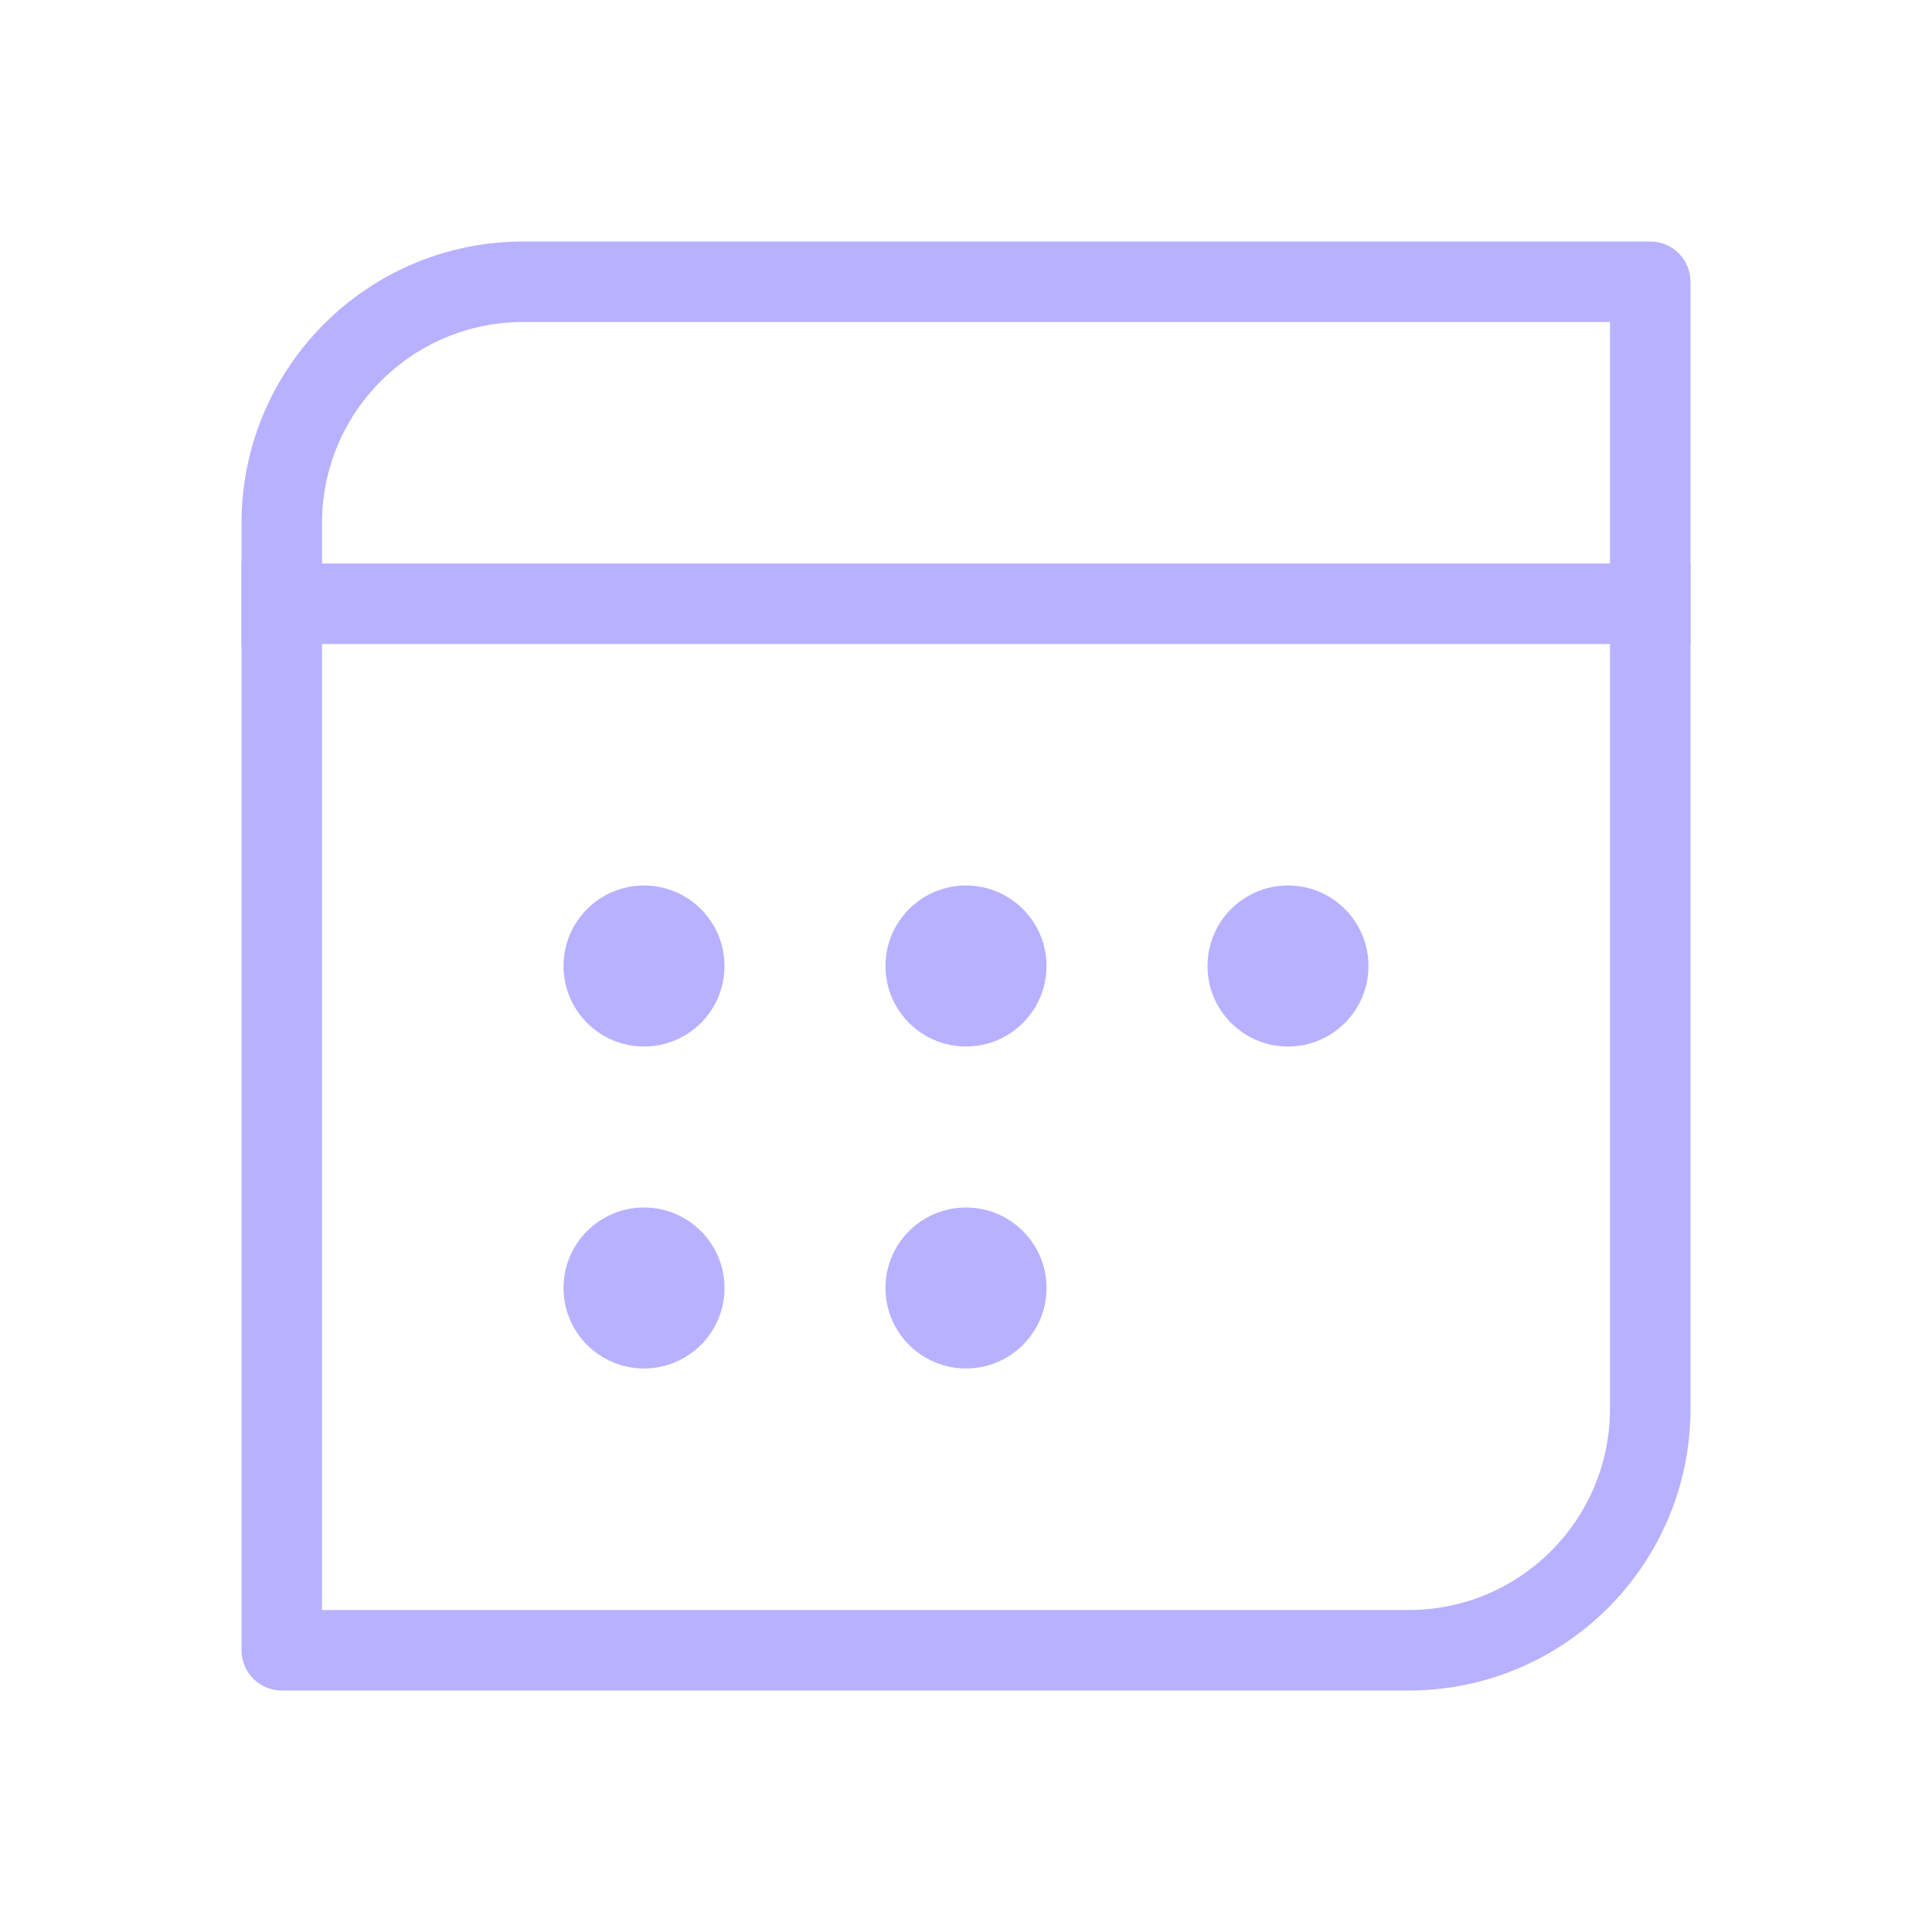
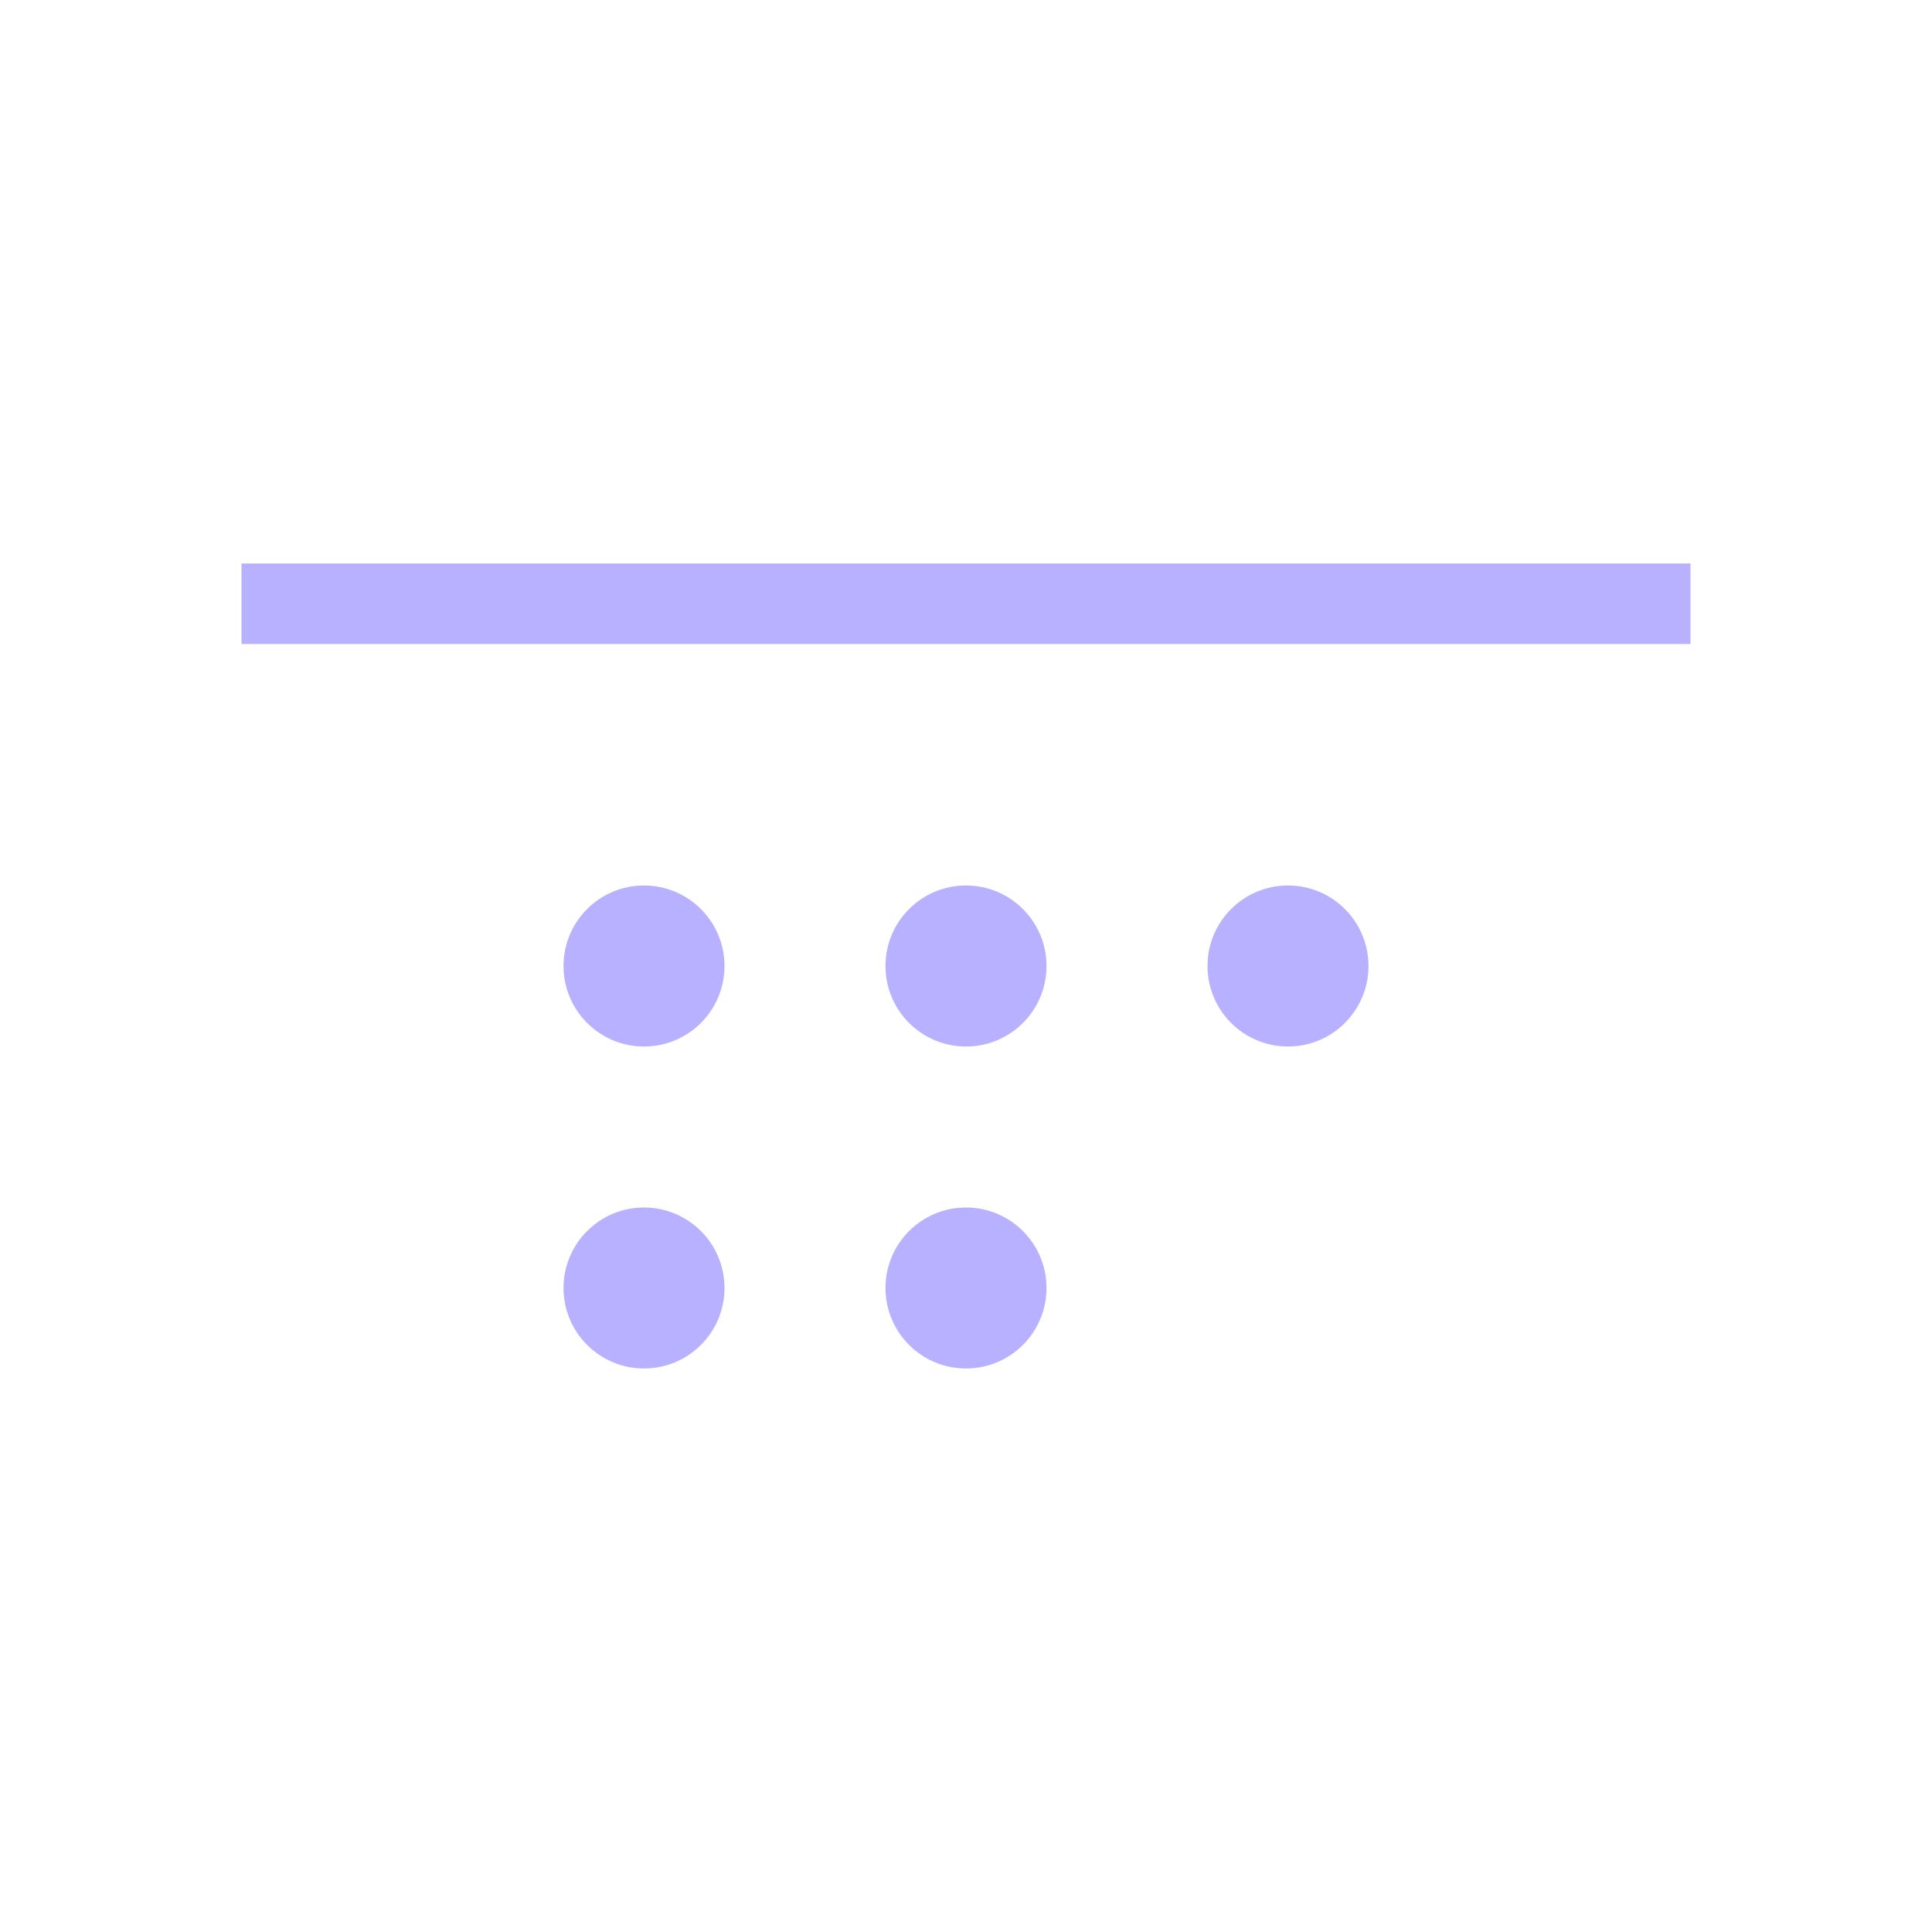
<svg xmlns="http://www.w3.org/2000/svg" width="40" height="40" viewBox="0 0 40 40" fill="none">
-   <path fill-rule="evenodd" clip-rule="evenodd" d="M5 10.833C5 7.612 7.612 5 10.833 5H34.167C34.627 5 35 5.373 35 5.833V29.167C35 32.388 32.388 35 29.167 35H5.833C5.612 35 5.4 34.912 5.244 34.756C5.088 34.6 5 34.388 5 34.167V10.833ZM10.833 6.667C8.532 6.667 6.667 8.532 6.667 10.833V33.333H29.167C31.468 33.333 33.333 31.468 33.333 29.167V6.667H10.833Z" fill="#B8B1FF" />
  <path fill-rule="evenodd" clip-rule="evenodd" d="M35 13.333H5V11.667H35V13.333Z" fill="#B8B1FF" />
  <path d="M15 20C15 20.921 14.254 21.667 13.333 21.667C12.413 21.667 11.667 20.921 11.667 20C11.667 19.079 12.413 18.333 13.333 18.333C14.254 18.333 15 19.079 15 20Z" fill="#B8B1FF" />
  <path d="M15 26.667C15 27.587 14.254 28.333 13.333 28.333C12.413 28.333 11.667 27.587 11.667 26.667C11.667 25.746 12.413 25 13.333 25C14.254 25 15 25.746 15 26.667Z" fill="#B8B1FF" />
  <path d="M21.667 20C21.667 20.921 20.92 21.667 20 21.667C19.079 21.667 18.333 20.921 18.333 20C18.333 19.079 19.079 18.333 20 18.333C20.92 18.333 21.667 19.079 21.667 20Z" fill="#B8B1FF" />
  <path d="M21.667 26.667C21.667 27.587 20.92 28.333 20 28.333C19.079 28.333 18.333 27.587 18.333 26.667C18.333 25.746 19.079 25 20 25C20.92 25 21.667 25.746 21.667 26.667Z" fill="#B8B1FF" />
  <path d="M28.333 20C28.333 20.921 27.587 21.667 26.667 21.667C25.746 21.667 25 20.921 25 20C25 19.079 25.746 18.333 26.667 18.333C27.587 18.333 28.333 19.079 28.333 20Z" fill="#B8B1FF" />
</svg>